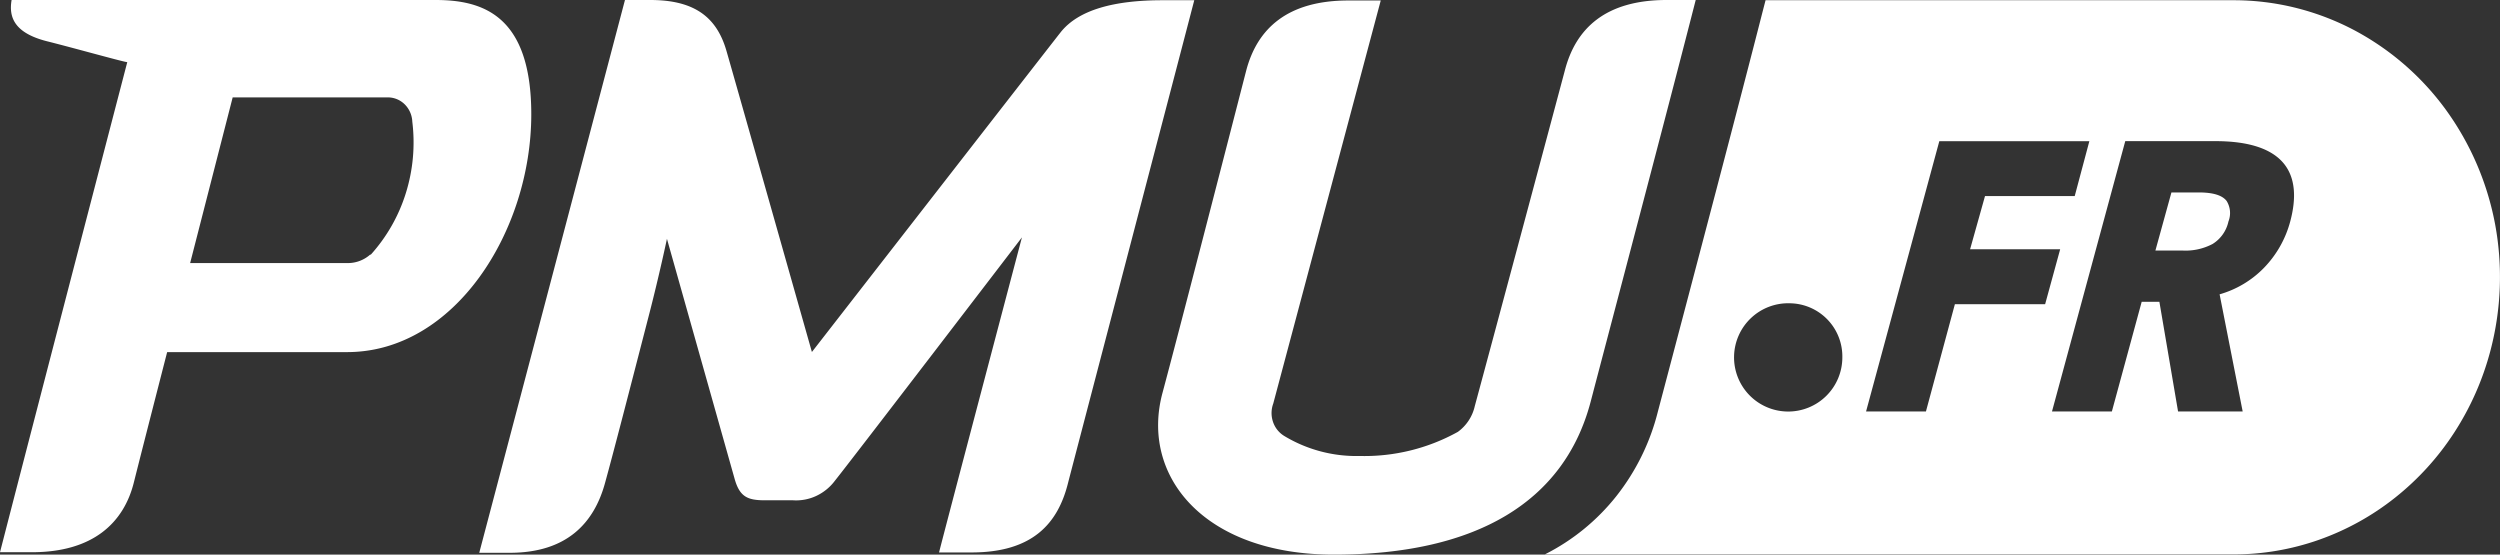
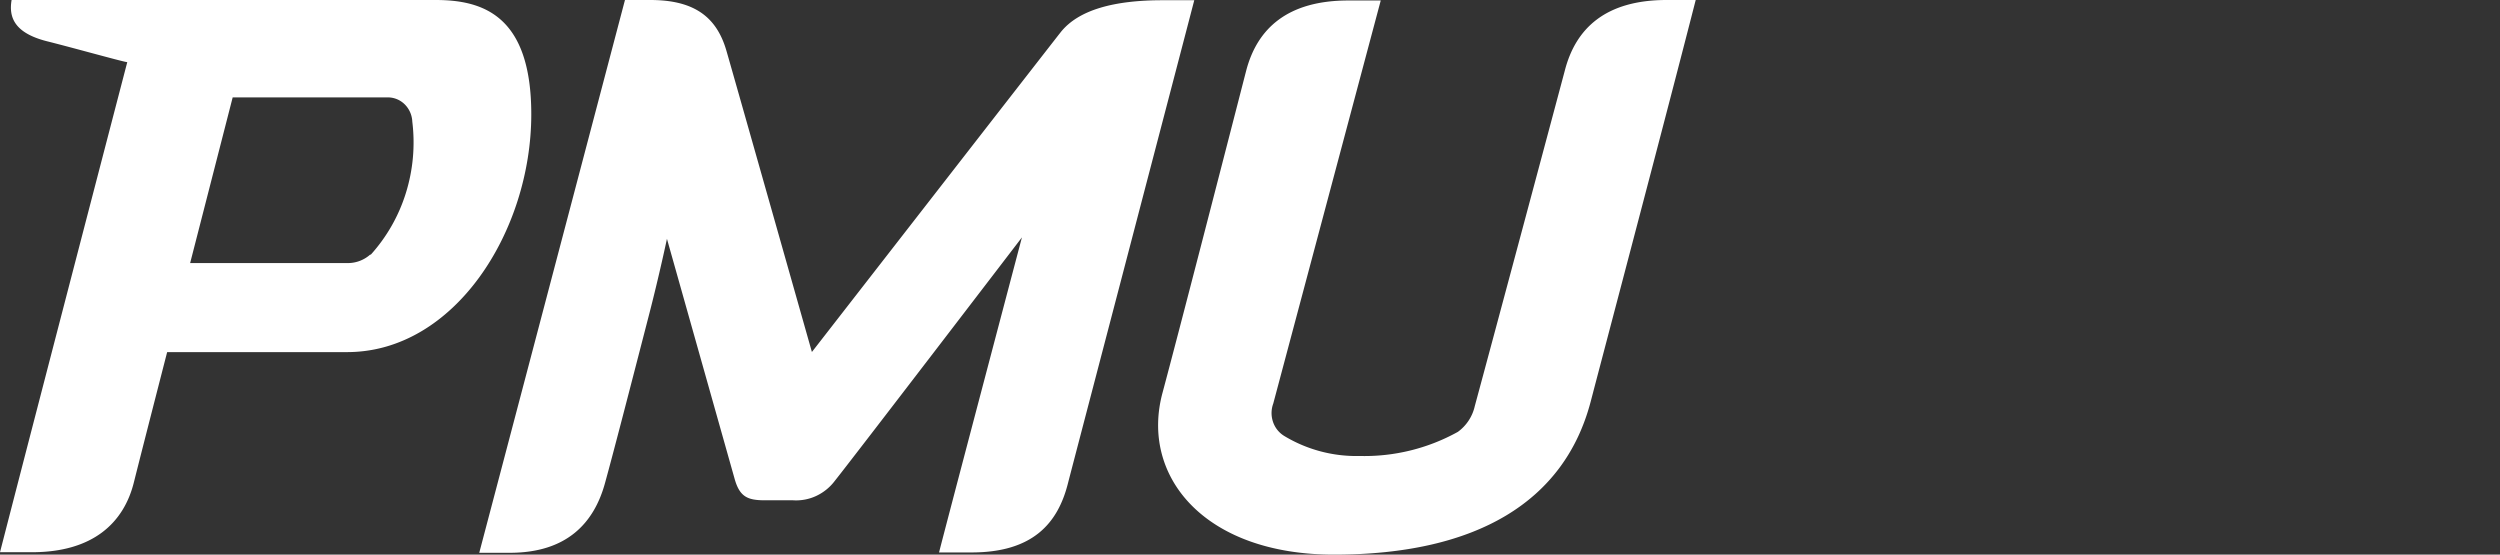
<svg xmlns="http://www.w3.org/2000/svg" width="307.111" height="68.133" viewBox="0 0 307.111 68.133">
  <rect x="0" y="0" width="307.111" height="68.133" fill="#333333" stroke="none" />
  <g id="Logo_PMU.fr" data-name="Logo PMU.fr" transform="translate(0 -0.84)">
-     <path id="Soustraction_2" data-name="Soustraction 2" d="M8328.683,4847.742h-84.626a26.275,26.275,0,0,0,8.8-7.173,27.561,27.561,0,0,0,5.085-10.354c4.964-18.787,9.966-37.772,12.933-49.391l.3-1.16h57.514a31.585,31.585,0,0,1,7.451.894,31.945,31.945,0,0,1,7.059,2.634,33.169,33.169,0,0,1,11.5,9.861,34.871,34.871,0,0,1,6.1,14.146,35.527,35.527,0,0,1-.573,15.494,34.6,34.6,0,0,1-4.423,10.037,33.409,33.409,0,0,1-7.283,8.033,32.228,32.228,0,0,1-9.367,5.186A31.5,31.5,0,0,1,8328.683,4847.742Zm-11.3-31.033h2.172l2.294,13.477h7.938l-2.835-14.394a12.308,12.308,0,0,0,5.471-3.276,12.963,12.963,0,0,0,3.2-5.658c.808-3,.579-5.353-.681-7-1.466-1.913-4.323-2.883-8.494-2.883h-11.086l-9,33.207h7.355l3.664-13.476Zm-24.863-19.731-9,33.208h7.355l3.557-13.181h11.086l1.847-6.747H8296.3l1.832-6.533h11.02l1.8-6.747h-18.432Zm-18.308,19.916a6.651,6.651,0,1,0,6.395,6.646A6.529,6.529,0,0,0,8274.213,4816.894Zm48.192-6.48h-3.339l1.969-7.139h3.339c1.772,0,2.9.343,3.443,1.05a2.818,2.818,0,0,1,.221,2.52,4.315,4.315,0,0,1-1.951,2.764A7.1,7.1,0,0,1,8322.405,4810.413Z" transform="translate(-8054.286 -4778.796)" fill="#fff" />
    <path id="Tracé_335" data-name="Tracé 335" d="M1.425.84H53.512C59.28.84,65.265,2.7,65.265,14.882c0,14.324-9.4,29.212-22.624,29.212H20.534s-2.945,11.445-4.071,15.932c-1.235,5.066-5.076,8.651-12.54,8.651H0L.355,67.3c1.173-4.55,4.431-17.188,15.279-58.826-.215,0-2.262-.55-4.612-1.181-1.809-.486-3.8-1.02-5.268-1.388C1.778,4.89,1.059,2.971,1.425.84ZM42.777,33.157A4.129,4.129,0,0,0,45.492,32.1l.041.042a20.305,20.305,0,0,0,4.323-7.581,20.884,20.884,0,0,0,.793-8.775,3.18,3.18,0,0,0-.865-2.058,2.95,2.95,0,0,0-1.971-.92H28.582l-5.225,20.35ZM76.774.84h3.094c5.28,0,8.143,1.962,9.378,6.266.977,3.373,10.491,36.974,10.491,36.974S128.9,6.57,130.26,4.848c2.2-2.822,6.65-3.98,12.554-3.98h3.895c-.927,3.575-5.1,19.5-8.878,33.952l-.011.043c-3.409,13.026-6.5,24.835-6.61,25.276-1.249,5.052-4.4,8.566-11.862,8.566h-3.99c.434-1.806,10.179-38.7,10.179-38.7S104.772,57.133,102.56,59.9a6.087,6.087,0,0,1-2.28,1.858,5.837,5.837,0,0,1-2.85.54H93.969c-2.144,0-3.122-.423-3.746-2.709l-8.292-29.41s-.95,4.487-2.158,9.159l-.032.125c-2.574,9.966-4.329,16.756-5.4,20.649-1.357,5.024-4.75,8.636-11.726,8.636H58.873ZM204.74.84h3.569c-2.79,10.913-7.439,28.572-12.586,48.122l0,.008-.332,1.262c-3.23,12.207-13.979,18.741-31.526,18.741-15.974,0-23.791-9.681-21.063-19.856,2.054-7.657,7.191-27.595,9.383-36.1l.014-.055c.423-1.641.734-2.85.891-3.454C154.445,4.34,158.177.9,165.627.9h3.99L156.412,50.416a3.368,3.368,0,0,0-.029,2.251A3.22,3.22,0,0,0,157.77,54.4a17.118,17.118,0,0,0,9.256,2.455,23.671,23.671,0,0,0,12.065-2.963,5.359,5.359,0,0,0,2.077-3.161c2.239-8.255,10.043-37.4,11.061-41.221C193.558,4.34,197.222.84,204.74.84Z" transform="translate(0 0)" fill="#fff" fill-rule="evenodd" />
  </g>
</svg>